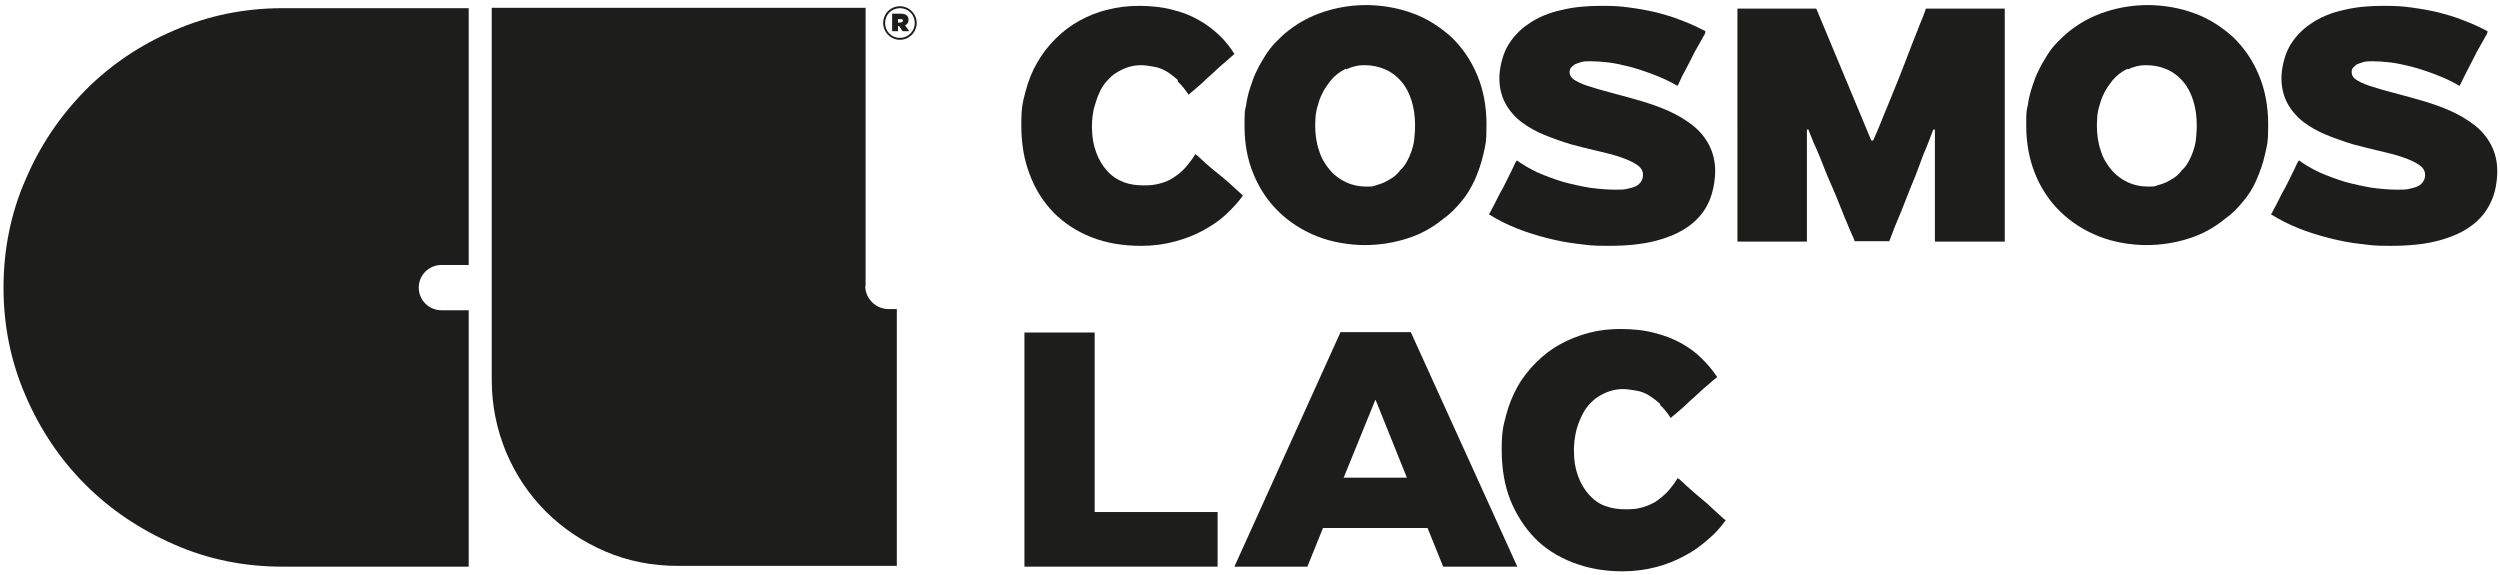
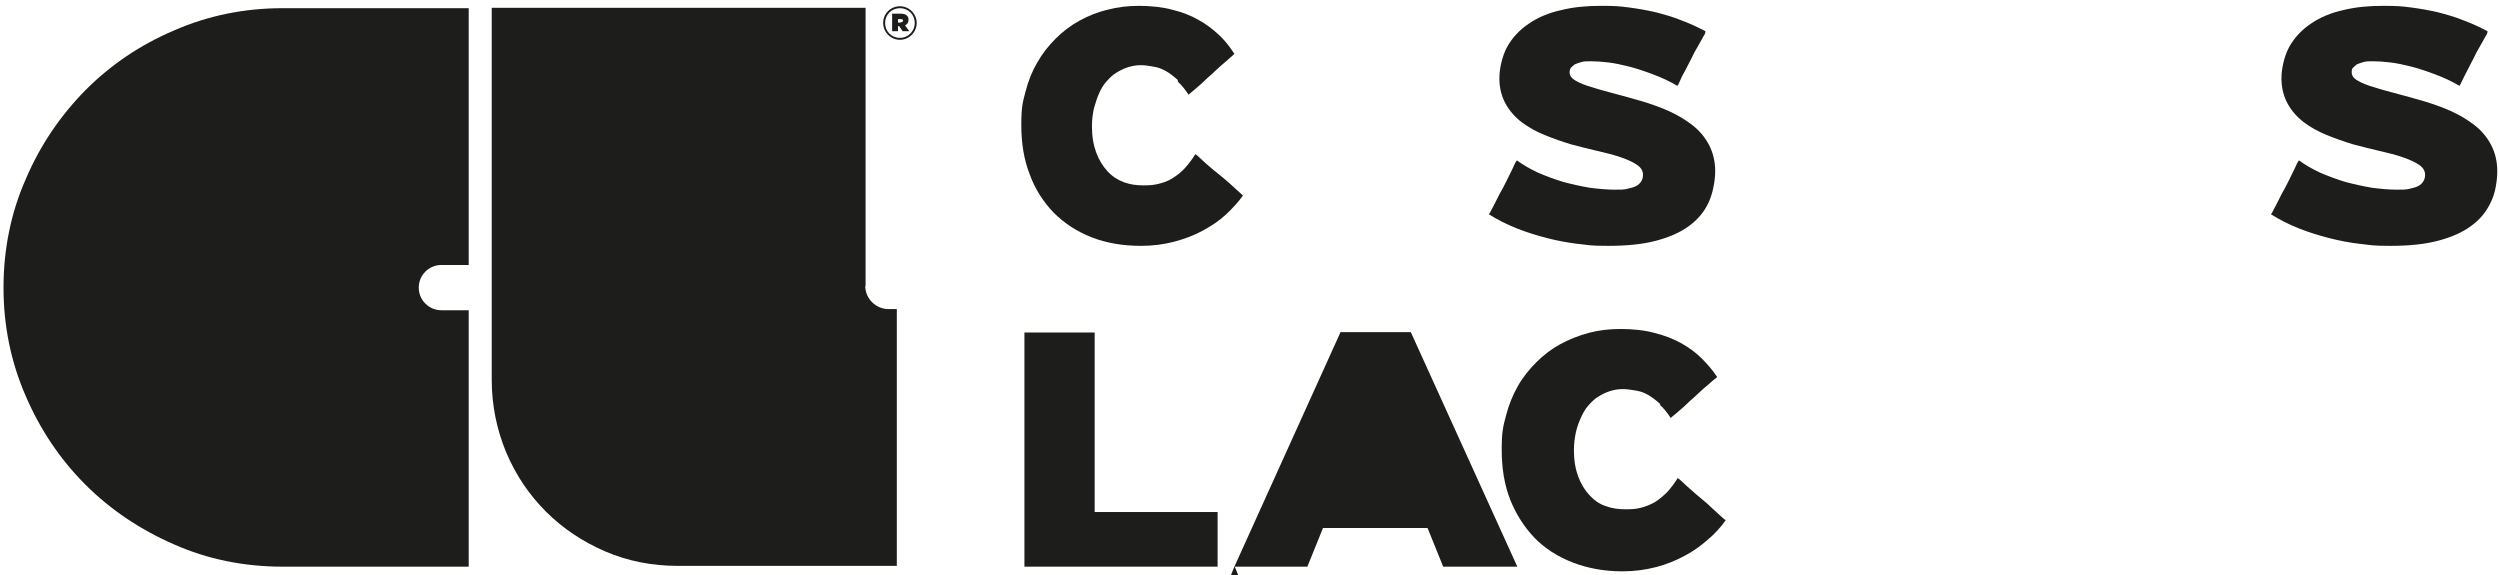
<svg xmlns="http://www.w3.org/2000/svg" id="Layer_1" version="1.1" viewBox="0 0 640.6 147.4">
  <defs>
    <style>
      .st0 {
        fill: #1d1d1b;
      }
    </style>
  </defs>
  <g>
    <path class="st0" d="M301.8,20.5c-1-.9-2-1.7-2.9-2.2-1-.6-2-1-3.2-1.2-1.1-.2-2.3-.4-3.4-.4s-2.2.2-3.2.5c-1,.3-2,.8-3,1.4-1,.6-1.8,1.4-2.6,2.3-.8.9-1.4,1.9-1.9,3.1-.5,1.1-.9,2.4-1.3,3.8-.3,1.4-.5,2.9-.5,4.6,0,2.6.4,4.8,1.1,6.7.7,1.9,1.7,3.5,2.9,4.8,1.2,1.3,2.6,2.2,4.2,2.8,1.6.6,3.3.8,5,.8s2.7-.1,3.9-.4c1.2-.3,2.4-.7,3.5-1.4,1.1-.7,2.2-1.5,3.2-2.6,1-1.1,1.9-2.3,2.7-3.6.2.1.7.5,1.2,1,.6.6,1.3,1.2,2.2,2,.9.8,1.8,1.5,2.8,2.3,1,.8,1.9,1.6,2.7,2.3.8.8,1.6,1.4,2.2,2,.6.6,1,.9,1.1,1-1.2,1.7-2.7,3.3-4.4,4.9s-3.7,2.9-5.9,4.1c-2.2,1.2-4.6,2.1-7.2,2.8-2.6.7-5.5,1.1-8.6,1.1-4.6,0-8.9-.7-12.7-2.2-3.8-1.5-7-3.6-9.7-6.3-2.6-2.7-4.7-5.9-6.1-9.7-1.5-3.8-2.2-8-2.2-12.8s.4-5.9,1.1-8.6c.7-2.7,1.7-5.2,3-7.4,1.3-2.3,2.9-4.3,4.7-6.1,1.8-1.8,3.9-3.4,6.1-4.6,2.2-1.2,4.6-2.2,7.2-2.8,2.6-.7,5.3-1,8.1-1s6,.3,8.5,1c2.5.6,4.8,1.5,6.7,2.6,2,1.1,3.7,2.4,5.3,3.9s2.8,3.1,3.9,4.8c-.1.1-.5.5-1.1,1-.6.6-1.4,1.2-2.2,1.9-.8.7-1.6,1.5-2.5,2.3-.9.8-1.8,1.6-2.6,2.4-.9.8-1.6,1.4-2.2,1.9-.6.5-1,.8-1.1,1-.9-1.3-1.8-2.5-2.8-3.4Z" />
-     <path class="st0" d="M362,3.4c3.8,1.4,7,3.5,9.9,6.1,2.8,2.7,5,5.9,6.6,9.7,1.6,3.8,2.4,8,2.4,12.8s-.3,5.2-.8,7.5c-.5,2.3-1.3,4.5-2.2,6.6-1,2.1-2.1,4-3.5,5.6-1.4,1.7-2.9,3.2-4.6,4.4-2.7,2.2-5.7,3.9-9.2,5-3.4,1.1-7.1,1.7-10.9,1.7s-8.3-.7-12.1-2.2c-3.8-1.5-7.1-3.6-9.9-6.3-2.8-2.7-5-6-6.5-9.7-1.6-3.8-2.3-7.9-2.3-12.4s.1-3.6.4-5.2c.2-1.6.6-3.2,1.1-4.7.5-1.5,1-3,1.7-4.3.6-1.3,1.4-2.6,2.2-3.9.8-1.2,1.7-2.4,2.7-3.4,1-1,2-2,3.2-2.9,2.7-2.1,5.7-3.7,9.1-4.8,3.4-1.1,7-1.7,10.8-1.7s8.3.7,12.1,2.2ZM344.9,17.6c-1.5.7-2.8,1.7-3.9,3-.4.5-.7,1-1.1,1.5-.3.5-.7,1-1,1.7-.3.6-.6,1.2-.8,1.8-.2.6-.4,1.3-.6,2-.2.7-.3,1.4-.4,2.2,0,.7-.1,1.5-.1,2.2,0,2.4.3,4.6,1,6.6.6,2,1.6,3.6,2.8,5,1.2,1.4,2.6,2.4,4.1,3.1,1.5.7,3.2,1.1,5.1,1.1s1.7,0,2.5-.3c.8-.2,1.6-.5,2.3-.8.7-.4,1.5-.8,2.2-1.3s1.3-1.1,1.8-1.8c.7-.6,1.2-1.3,1.7-2.2.5-.9.9-1.8,1.2-2.7.3-.9.6-2,.7-3.1.1-1.1.2-2.2.2-3.4,0-2.4-.3-4.5-.9-6.4-.6-1.9-1.4-3.5-2.6-4.9-1.1-1.3-2.5-2.4-4.1-3.1-1.6-.7-3.4-1.1-5.3-1.1s-3.3.4-4.8,1.1Z" />
    <path class="st0" d="M404.4,62.5c-2.6-.3-5.3-.8-8-1.5-2.7-.7-5.3-1.5-7.8-2.5-2.5-1-4.9-2.2-7.1-3.6.1-.1.4-.5.7-1.2.4-.7.8-1.5,1.3-2.5.5-1,1-2,1.7-3.2.6-1.1,1.1-2.2,1.6-3.2.5-1,.9-1.8,1.2-2.5.3-.7.6-1.1.7-1.2,1.5,1.1,3.2,2.1,5.3,3.1,2.1.9,4.2,1.7,6.5,2.4,2.2.6,4.5,1.1,6.8,1.5,2.3.3,4.5.5,6.4.5s2.3,0,3.2-.2c.9-.2,1.7-.4,2.3-.7.6-.3,1.1-.8,1.4-1.3.3-.5.4-1.1.4-1.6,0-1-.5-1.9-1.6-2.6-1-.7-2.4-1.3-4.1-1.9-1.7-.6-3.7-1.1-5.9-1.6-2.2-.5-4.5-1.1-6.8-1.7-2.3-.7-4.6-1.5-6.8-2.4-2.2-.9-4.2-2-5.9-3.3-1.7-1.3-3.1-2.9-4.1-4.7-1-1.8-1.6-4-1.6-6.5s.7-5.7,2-8.1c1.3-2.3,3.1-4.3,5.5-5.9,2.3-1.6,5.1-2.8,8.3-3.5,3.2-.8,6.6-1.1,10.2-1.1s4.8.1,7.1.4c2.3.3,4.6.7,6.8,1.2,2.3.6,4.5,1.2,6.7,2.1,2.2.8,4.3,1.8,6.2,2.8,0,.2,0,.6-.5,1.3-.4.7-.8,1.5-1.4,2.5-.6,1-1.2,2.1-1.7,3.2-.6,1.1-1.1,2.2-1.7,3.3-.6,1-1,1.9-1.3,2.6-.3.7-.5,1-.6,1.1-2-1.2-4-2.1-6.1-2.9-2.1-.8-4.2-1.5-6.1-2-2-.5-3.8-.9-5.5-1.1-1.7-.2-3.2-.3-4.4-.3s-1.8,0-2.5.2c-.7.2-1.2.4-1.7.6-.4.3-.7.6-1,.9-.2.3-.3.7-.3,1.1,0,.9.5,1.6,1.6,2.2,1,.6,2.5,1.2,4.3,1.7,1.8.6,3.8,1.1,6,1.7,2.2.6,4.5,1.2,6.8,1.9,2.3.7,4.6,1.5,6.8,2.5,2.2,1,4.2,2.2,6,3.6,1.8,1.4,3.2,3.1,4.2,5,1,1.9,1.6,4.2,1.6,6.7s-.6,5.8-1.7,8.1c-1.1,2.4-2.8,4.4-5,6-2.3,1.7-5.1,2.9-8.5,3.8-3.4.9-7.5,1.3-12.2,1.3s-5-.2-7.6-.5Z" />
-     <path class="st0" d="M480,36c.1-.3.4-1,.9-2.1.5-1.1,1-2.4,1.6-3.9.6-1.5,1.3-3.2,2.1-5.1.8-1.9,1.5-3.8,2.3-5.7.8-2,1.5-3.9,2.2-5.7.7-1.9,1.4-3.6,2-5.1.6-1.5,1.1-2.9,1.6-4,.4-1.1.7-1.8.8-2.2h20.2v59.7h-17.9v-28.7h-.4c-.1.3-.4.9-.7,1.8-.3.9-.8,2-1.3,3.3-.6,1.3-1.1,2.8-1.7,4.4-.6,1.6-1.2,3.2-1.9,4.8-.6,1.6-1.3,3.2-1.9,4.8-.6,1.6-1.2,3-1.8,4.4-.5,1.3-1,2.4-1.3,3.3-.3.9-.6,1.5-.7,1.8h-8.9c0-.3-.3-.9-.7-1.8-.4-.9-.9-2-1.4-3.3-.6-1.3-1.1-2.8-1.8-4.4-.6-1.6-1.3-3.2-2-4.8-.7-1.6-1.4-3.2-2-4.8-.6-1.6-1.2-3-1.8-4.4-.6-1.3-1.1-2.4-1.4-3.3-.4-.9-.6-1.5-.7-1.8h-.4v28.7h-17.8V2.2h20.2l14.1,33.8h.5Z" />
-     <path class="st0" d="M562.3,3.4c3.8,1.4,7,3.5,9.9,6.1,2.8,2.7,5,5.9,6.6,9.7,1.6,3.8,2.4,8,2.4,12.8s-.3,5.2-.8,7.5c-.5,2.3-1.3,4.5-2.2,6.6-.9,2.1-2.1,4-3.5,5.6-1.4,1.7-2.9,3.2-4.6,4.4-2.7,2.2-5.7,3.9-9.2,5-3.4,1.1-7.1,1.7-10.9,1.7s-8.3-.7-12.1-2.2c-3.8-1.5-7.1-3.6-9.9-6.3-2.8-2.7-5-6-6.5-9.7s-2.3-7.9-2.3-12.4.1-3.6.4-5.2c.2-1.6.6-3.2,1.1-4.7.5-1.5,1-3,1.7-4.3.6-1.3,1.4-2.6,2.2-3.9s1.7-2.4,2.7-3.4c1-1,2-2,3.2-2.9,2.7-2.1,5.7-3.7,9.1-4.8,3.4-1.1,7-1.7,10.8-1.7s8.3.7,12.1,2.2ZM545.2,17.6c-1.5.7-2.8,1.7-3.9,3-.4.5-.7,1-1.1,1.5-.3.5-.7,1-1,1.7-.3.6-.6,1.2-.8,1.8-.2.6-.4,1.3-.6,2-.2.7-.3,1.4-.4,2.2,0,.7-.1,1.5-.1,2.2,0,2.4.3,4.6,1,6.6.6,2,1.6,3.6,2.8,5,1.2,1.4,2.6,2.4,4.1,3.1,1.5.7,3.2,1.1,5.1,1.1s1.7,0,2.5-.3c.8-.2,1.6-.5,2.3-.8.7-.4,1.5-.8,2.2-1.3.7-.5,1.3-1.1,1.8-1.8.7-.6,1.2-1.3,1.7-2.2.5-.9.9-1.8,1.2-2.7.3-.9.6-2,.7-3.1.1-1.1.2-2.2.2-3.4,0-2.4-.3-4.5-.9-6.4-.6-1.9-1.4-3.5-2.6-4.9-1.1-1.3-2.5-2.4-4.1-3.1-1.6-.7-3.4-1.1-5.3-1.1s-3.3.4-4.8,1.1Z" />
    <path class="st0" d="M604.8,62.5c-2.6-.3-5.3-.8-8-1.5-2.7-.7-5.3-1.5-7.8-2.5-2.5-1-4.9-2.2-7.1-3.6.1-.1.4-.5.7-1.2.4-.7.8-1.5,1.3-2.5.5-1,1-2,1.7-3.2.6-1.1,1.1-2.2,1.6-3.2.5-1,.9-1.8,1.2-2.5.3-.7.6-1.1.7-1.2,1.5,1.1,3.2,2.1,5.3,3.1,2.1.9,4.2,1.7,6.5,2.4,2.2.6,4.5,1.1,6.8,1.5,2.3.3,4.5.5,6.4.5s2.3,0,3.2-.2c.9-.2,1.7-.4,2.3-.7.6-.3,1.1-.8,1.4-1.3.3-.5.4-1.1.4-1.6,0-1-.5-1.9-1.6-2.6-1-.7-2.4-1.3-4.1-1.9-1.7-.6-3.7-1.1-5.9-1.6-2.2-.5-4.5-1.1-6.8-1.7-2.3-.7-4.6-1.5-6.8-2.4-2.2-.9-4.2-2-5.9-3.3-1.7-1.3-3.1-2.9-4.1-4.7-1-1.8-1.6-4-1.6-6.5s.7-5.7,2-8.1c1.3-2.3,3.1-4.3,5.5-5.9,2.3-1.6,5.1-2.8,8.3-3.5,3.2-.8,6.6-1.1,10.2-1.1s4.8.1,7.1.4c2.3.3,4.6.7,6.8,1.2,2.3.6,4.5,1.2,6.7,2.1,2.2.8,4.3,1.8,6.2,2.8,0,.2,0,.6-.5,1.3-.4.7-.8,1.5-1.4,2.5-.6,1-1.2,2.1-1.7,3.2-.6,1.1-1.1,2.2-1.7,3.3-.5,1-1,1.9-1.3,2.6-.3.7-.5,1-.6,1.1-2-1.2-4-2.1-6.1-2.9-2.1-.8-4.2-1.5-6.1-2-2-.5-3.8-.9-5.5-1.1-1.7-.2-3.2-.3-4.4-.3s-1.8,0-2.5.2c-.7.2-1.2.4-1.7.6-.4.3-.7.6-1,.9s-.3.7-.3,1.1c0,.9.5,1.6,1.6,2.2,1,.6,2.5,1.2,4.3,1.7,1.8.6,3.8,1.1,6,1.7,2.2.6,4.5,1.2,6.8,1.9,2.3.7,4.6,1.5,6.8,2.5,2.2,1,4.2,2.2,6,3.6,1.8,1.4,3.2,3.1,4.2,5,1,1.9,1.6,4.2,1.6,6.7s-.5,5.8-1.7,8.1c-1.1,2.4-2.8,4.4-5,6-2.3,1.7-5.1,2.9-8.5,3.8-3.4.9-7.5,1.3-12.2,1.3s-5-.2-7.6-.5Z" />
    <g>
      <path class="st0" d="M262.5,85.2h18v46h31.5v14h-49.5v-60Z" />
-       <path class="st0" d="M316.3,145.2l27.2-60.1h18l27.3,60.1h-19l-4-9.9h-26.8l-4,9.9h-18.7ZM352.4,102.5l-8.1,19.9h16.2l-8-19.9Z" />
+       <path class="st0" d="M316.3,145.2l27.2-60.1h18l27.3,60.1h-19l-4-9.9h-26.8l-4,9.9h-18.7Zl-8.1,19.9h16.2l-8-19.9Z" />
      <path class="st0" d="M425.5,103.6c-1-.9-2-1.7-3-2.3-1-.6-2-1-3.2-1.2s-2.3-.4-3.5-.4-2.2.2-3.2.5c-1,.3-2,.8-3,1.4-1,.6-1.8,1.4-2.6,2.3-.8.9-1.4,2-1.9,3.1-.5,1.1-1,2.4-1.3,3.8-.3,1.4-.5,3-.5,4.6,0,2.6.4,4.8,1.1,6.7.7,1.9,1.7,3.5,2.9,4.8,1.2,1.3,2.6,2.3,4.2,2.8,1.6.6,3.3.8,5.1.8s2.7-.1,3.9-.4c1.2-.3,2.4-.8,3.5-1.4,1.1-.7,2.2-1.6,3.2-2.6,1-1.1,1.9-2.3,2.7-3.6.2.1.7.5,1.2,1,.6.6,1.3,1.2,2.2,2,.9.8,1.8,1.6,2.8,2.4,1,.8,1.9,1.6,2.7,2.4.8.8,1.6,1.4,2.2,2,.6.6,1,.9,1.2,1-1.2,1.7-2.7,3.4-4.5,4.9-1.8,1.6-3.7,3-6,4.2-2.2,1.2-4.6,2.2-7.3,2.9s-5.5,1.1-8.7,1.1c-4.7,0-8.9-.8-12.8-2.3-3.8-1.5-7.1-3.6-9.7-6.3-2.6-2.7-4.7-6-6.2-9.7-1.5-3.8-2.2-8.1-2.2-12.9s.4-6,1.1-8.7c.7-2.7,1.7-5.2,3-7.5,1.3-2.3,2.9-4.3,4.8-6.2,1.8-1.8,3.9-3.4,6.1-4.6,2.2-1.2,4.7-2.2,7.3-2.9,2.6-.7,5.3-1,8.2-1s6.1.3,8.6,1c2.5.6,4.8,1.5,6.8,2.6,2,1.1,3.8,2.4,5.3,3.9,1.5,1.5,2.9,3.1,4,4.8-.1.1-.5.5-1.2,1-.6.6-1.4,1.2-2.2,1.9-.8.7-1.6,1.5-2.5,2.3-.9.8-1.8,1.6-2.6,2.4-.9.8-1.6,1.4-2.2,1.9-.6.5-1,.8-1.2,1-.9-1.4-1.8-2.5-2.8-3.4Z" />
    </g>
  </g>
  <g>
    <path class="st0" d="M226.3,5.9h0c0-2.4,1.9-4.3,4.3-4.3s4.3,2,4.3,4.3h0c0,2.3-1.9,4.3-4.3,4.3s-4.3-2-4.3-4.3ZM234.4,5.9h0c0-2.1-1.6-3.8-3.8-3.8s-3.8,1.7-3.8,3.8h0c0,2.1,1.6,3.8,3.8,3.8s3.8-1.8,3.8-3.8ZM228.6,3.5h2.2c.8,0,1.3.2,1.6.5.3.3.4.6.4,1.1h0c0,.7-.3,1.1-.9,1.4l1.1,1.5h-1.7l-.9-1.3h-.3v1.3h-1.5V3.5ZM230.8,5.7c.4,0,.6-.2.6-.4h0c0-.3-.2-.4-.6-.4h-.7v.9h.7Z" />
    <path class="st0" d="M120.1,79.4v65.8h-47.7c-9.9,0-19.2-1.9-27.8-5.7-8.7-3.8-16.3-8.9-22.7-15.3-6.5-6.5-11.6-14.1-15.3-22.7-3.8-8.7-5.7-18-5.7-27.8s1.9-19.2,5.7-27.8c3.7-8.7,8.9-16.3,15.3-22.8,6.5-6.5,14-11.6,22.7-15.3,8.7-3.8,18-5.7,27.8-5.7h47.7v65.8h-7c-3.2,0-5.8,2.6-5.8,5.8s2.6,5.8,5.8,5.8h7Z" />
    <path class="st0" d="M221.8,73.4V2h-95.8v95.3c0,6.6,1.3,12.8,3.7,18.6,2.5,5.9,5.9,10.9,10.2,15.2,4.3,4.3,9.4,7.7,15.2,10.2,5.8,2.5,12.1,3.7,18.6,3.7h56.1v-65.8h-2.1c-3.3,0-6-2.7-6-6Z" />
  </g>
</svg>